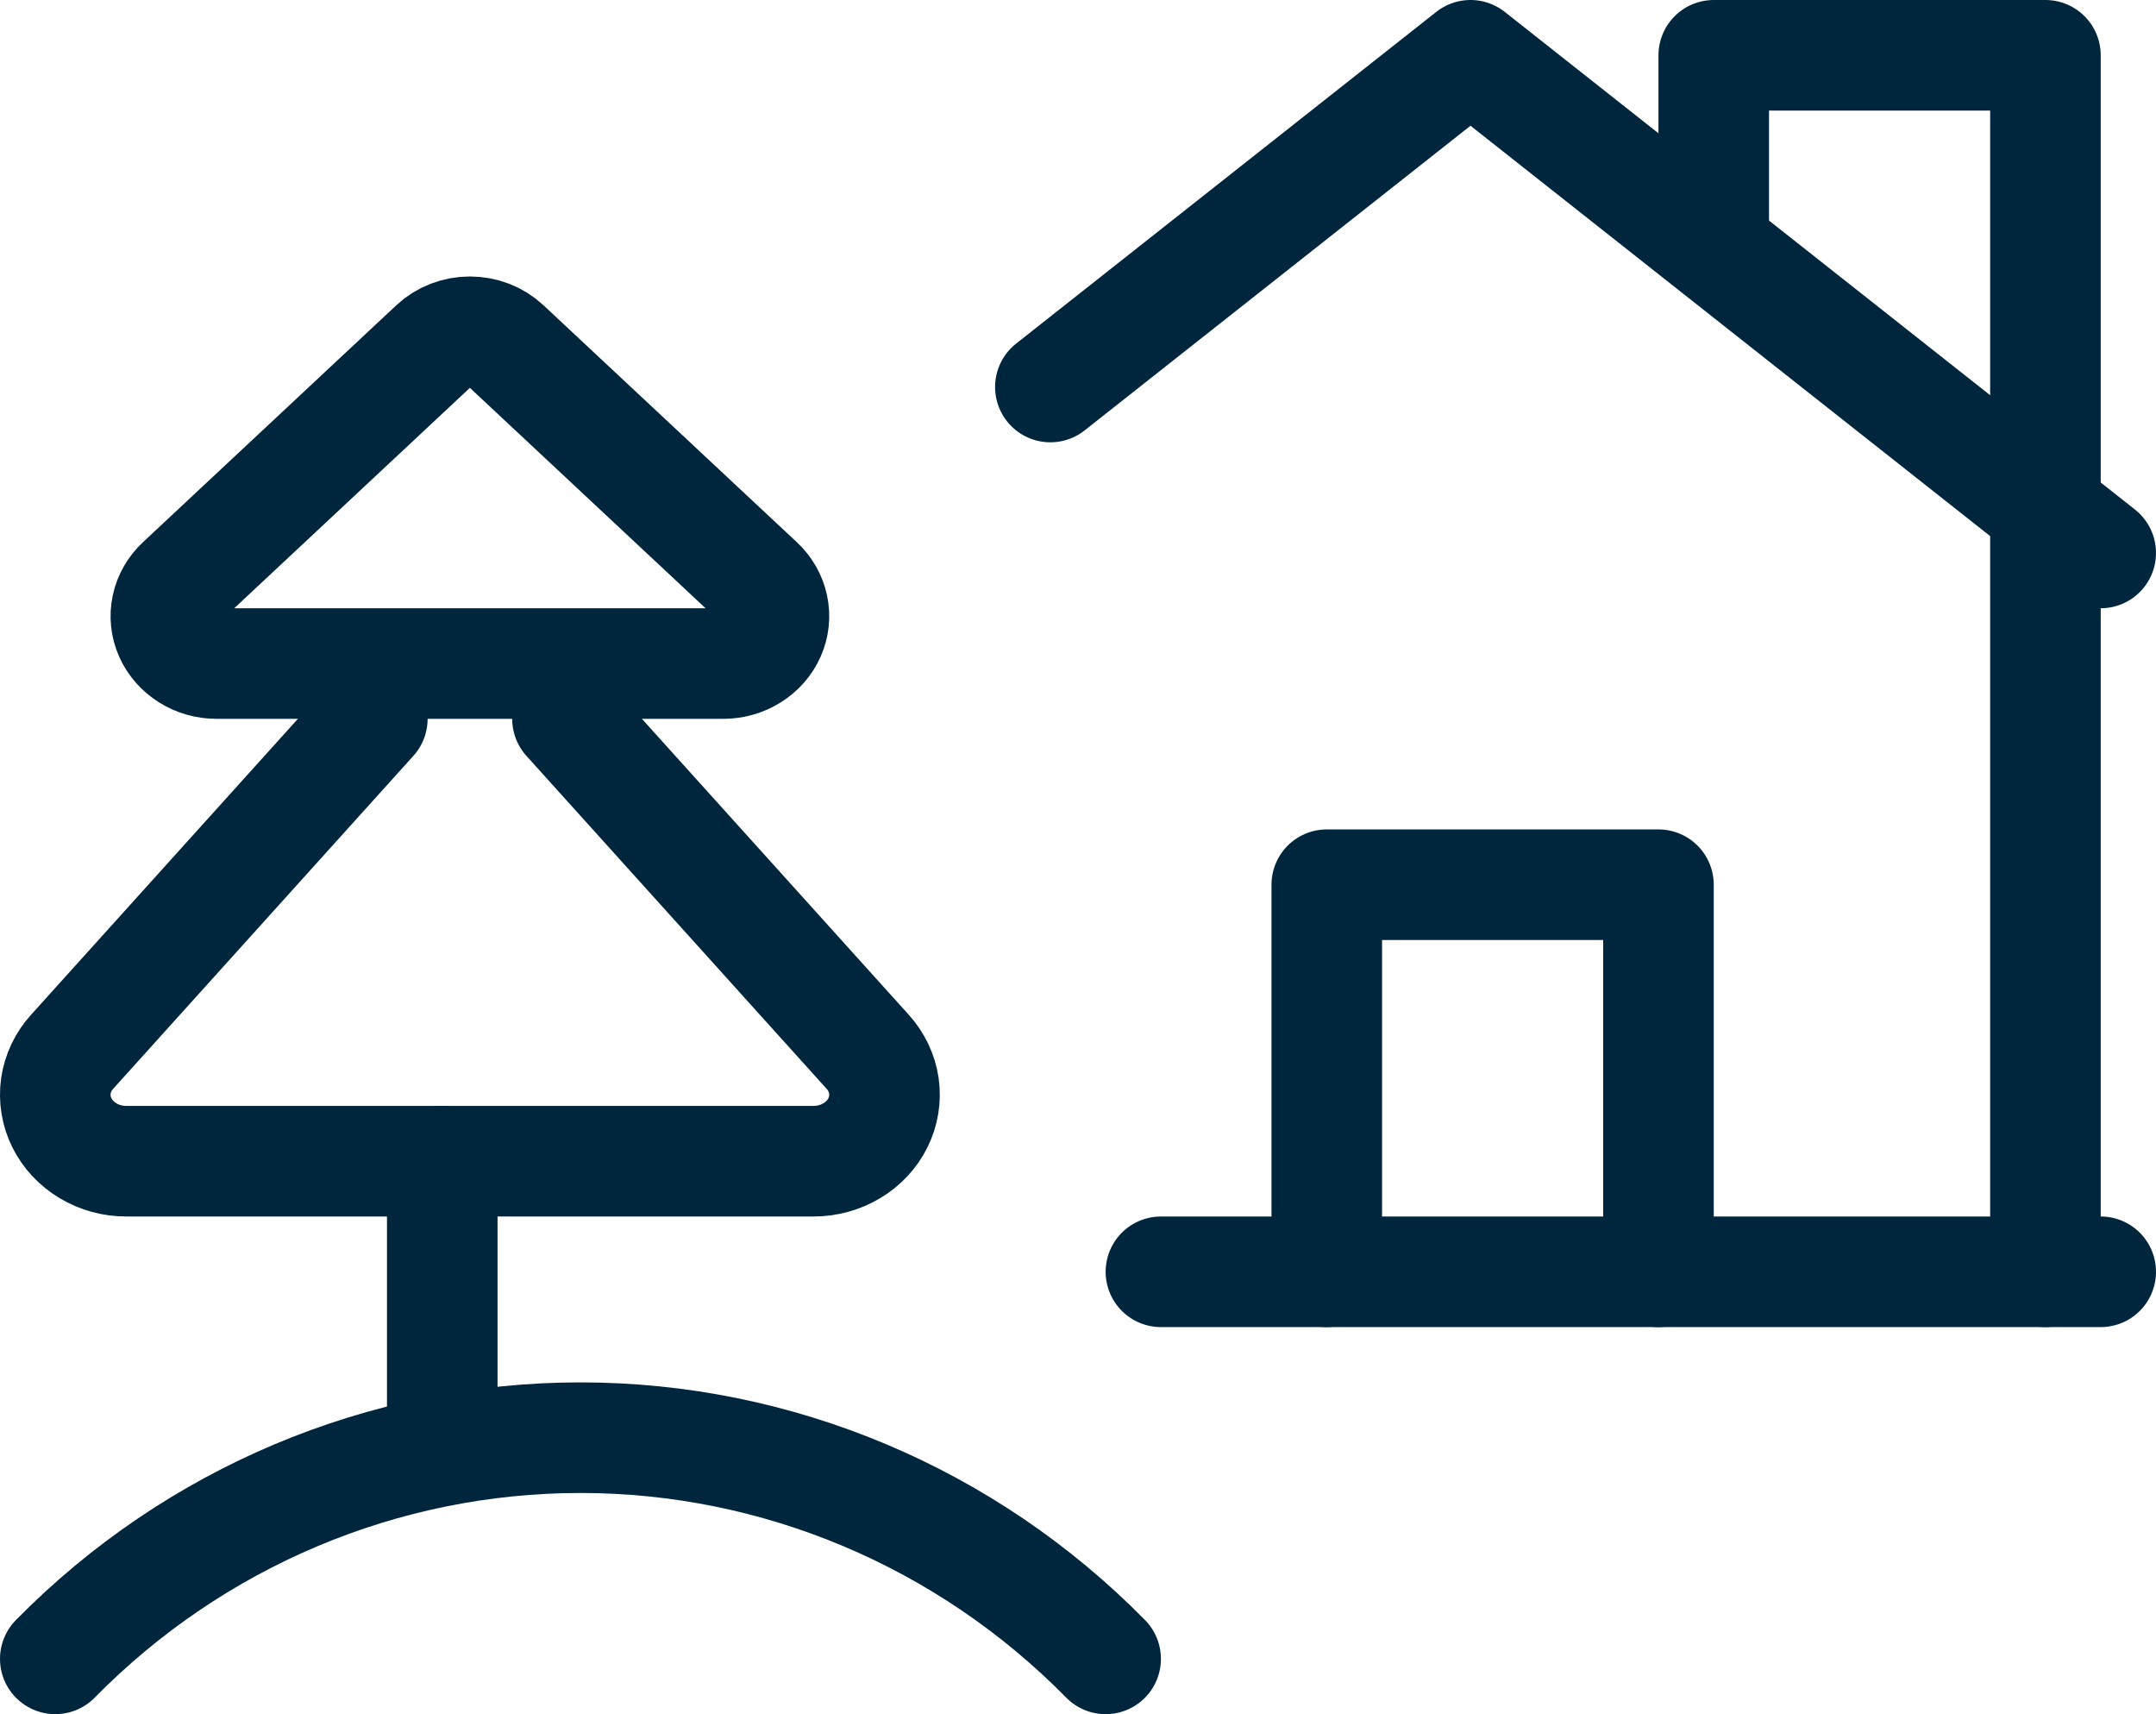
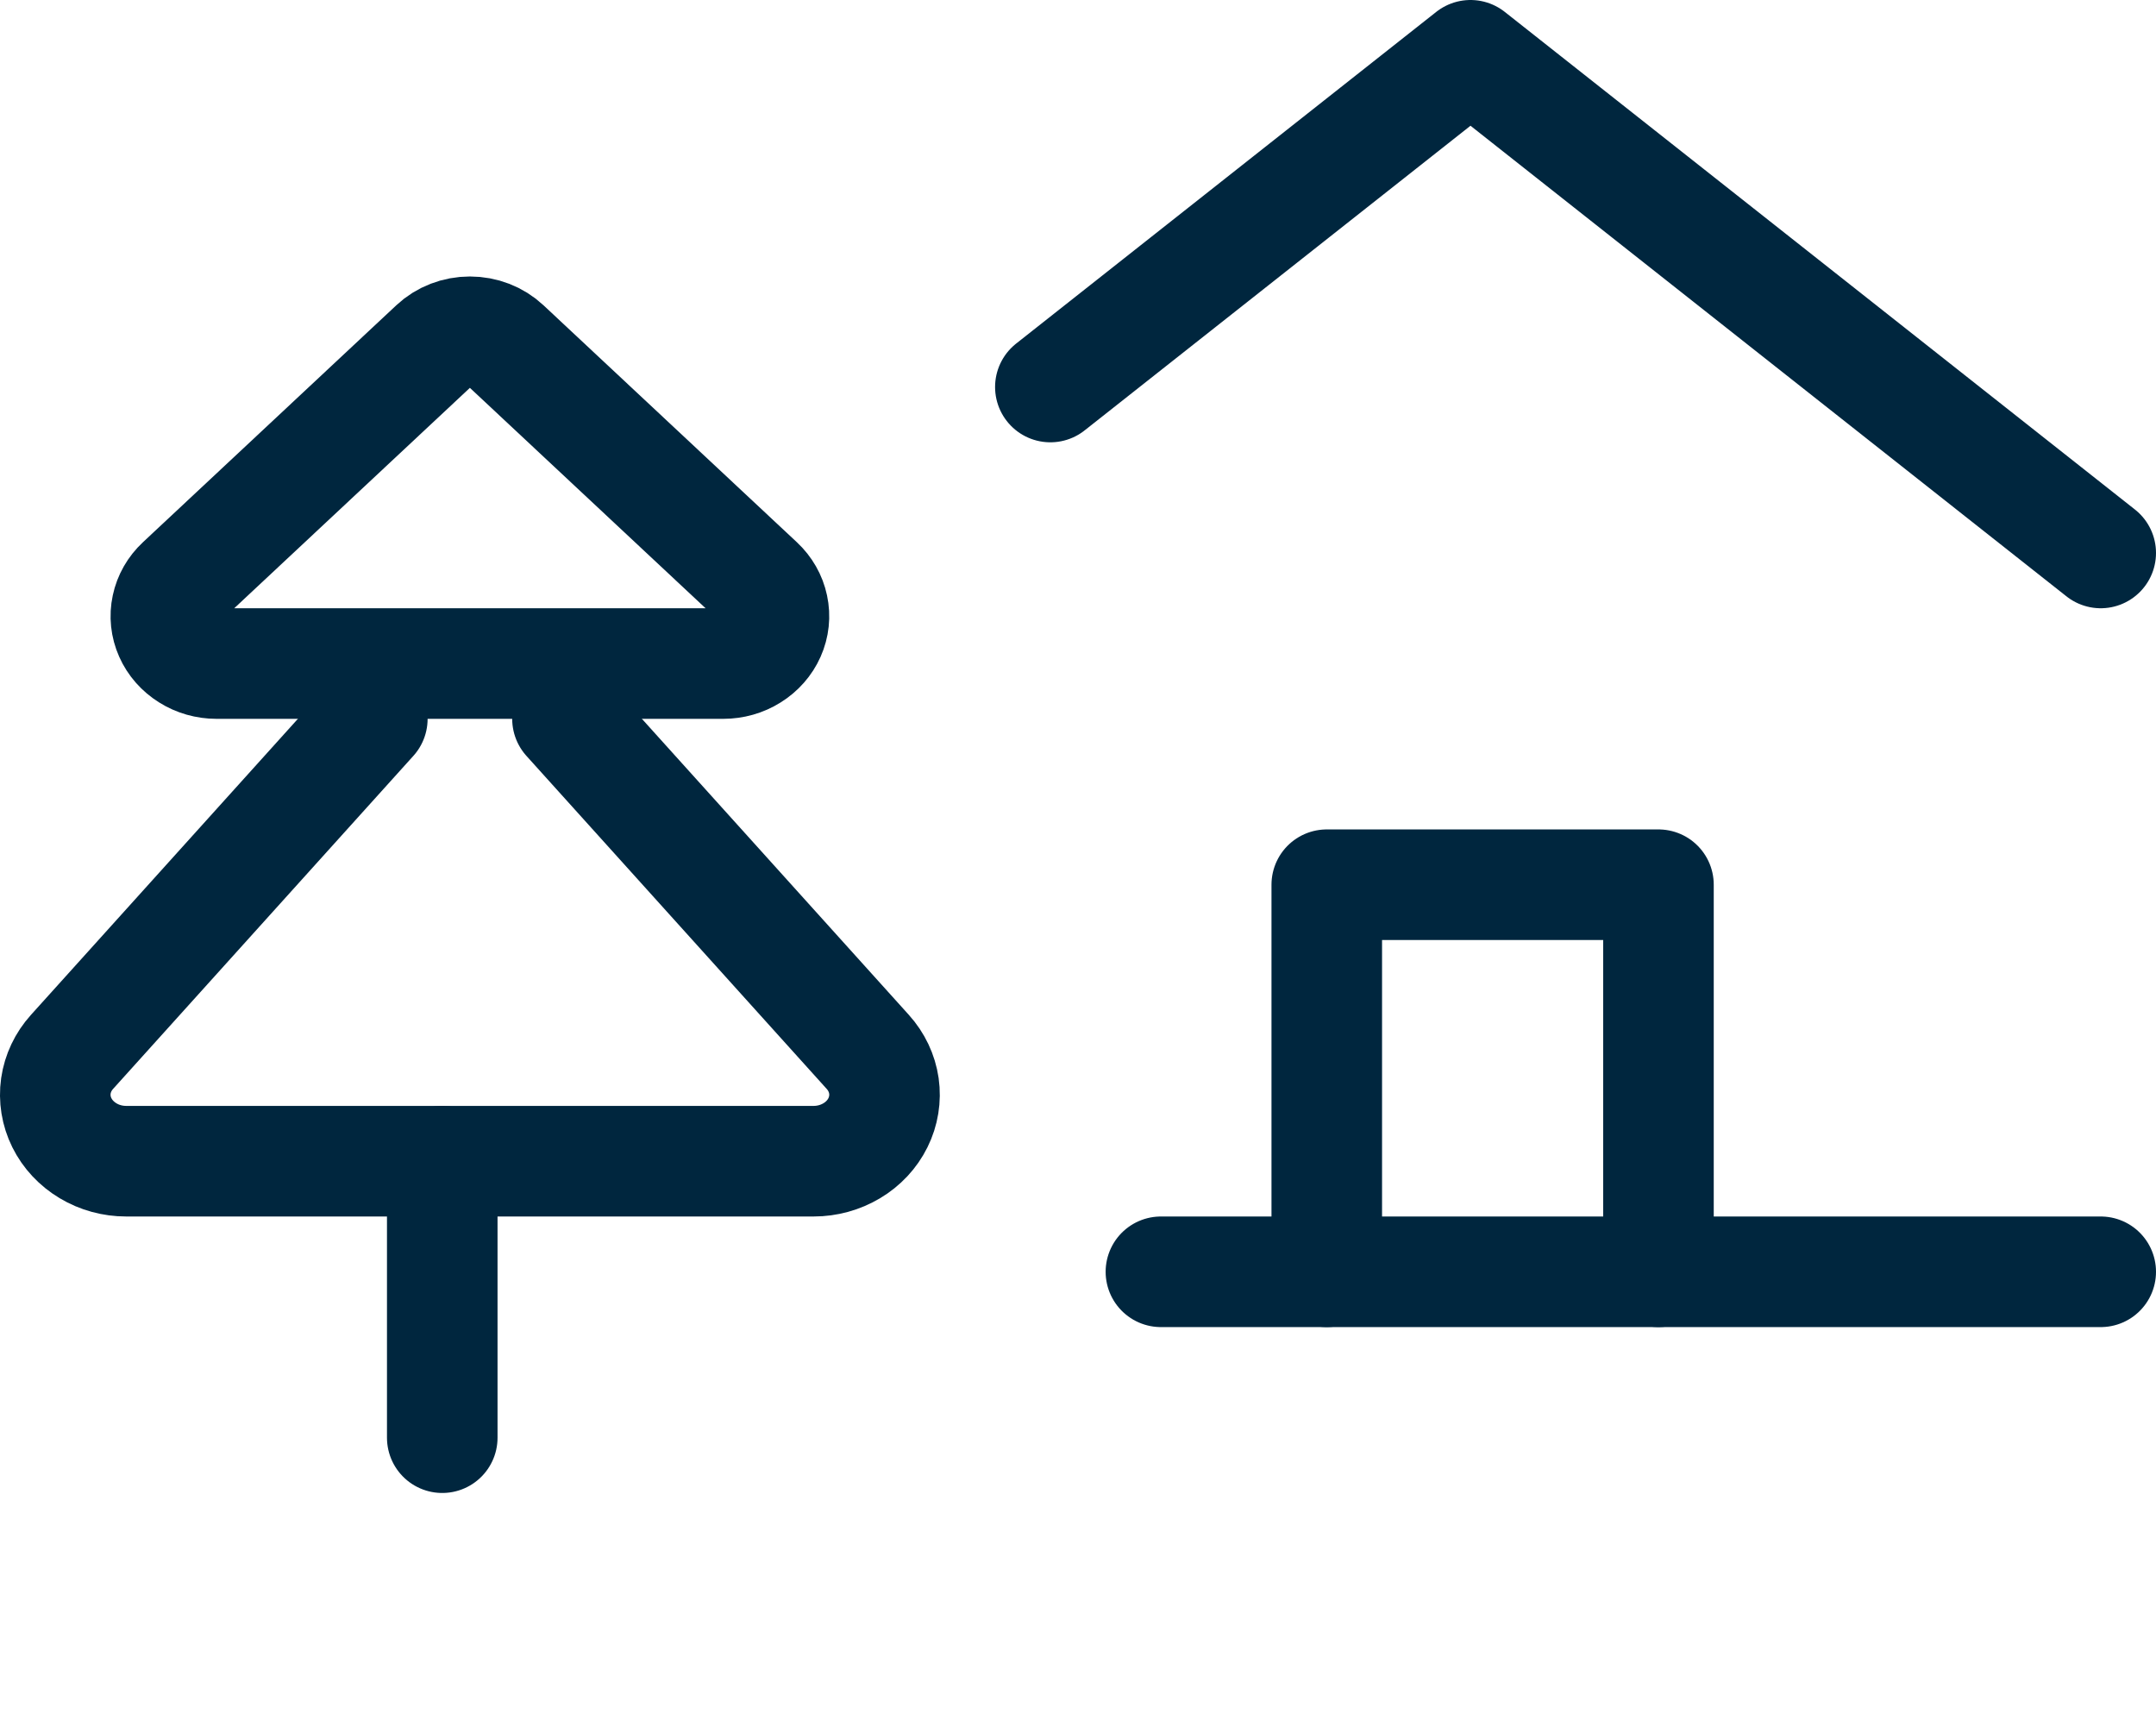
<svg xmlns="http://www.w3.org/2000/svg" width="39" height="31" viewBox="0 0 39 31" fill="none">
  <g id="Group 370">
    <g id="Group">
-       <path id="Vector" d="M1 30C3.52 27.439 6.937 26 10.5 26C14.063 26 17.48 27.439 20 30" stroke="#00263E" stroke-width="2" stroke-linecap="round" stroke-linejoin="round" />
      <path id="Vector_2" d="M8 21V26" stroke="#00263E" stroke-width="2" stroke-linecap="round" stroke-linejoin="round" />
      <path id="Vector_3" d="M7.852 6.251L3.269 10.536C3.14 10.656 3.053 10.809 3.018 10.975C2.982 11.142 3 11.314 3.07 11.471C3.139 11.627 3.257 11.761 3.408 11.855C3.558 11.95 3.736 12 3.917 12H13.083C13.264 12 13.442 11.95 13.592 11.855C13.743 11.761 13.861 11.627 13.93 11.471C14 11.314 14.018 11.142 13.982 10.975C13.947 10.809 13.86 10.656 13.731 10.536L9.148 6.251C8.976 6.09 8.743 6 8.5 6C8.257 6 8.024 6.09 7.852 6.251Z" stroke="#00263E" stroke-width="2" stroke-linecap="round" stroke-linejoin="round" />
-       <path id="Vector_4" d="M37 23V1H31V4.056" stroke="#00263E" stroke-width="2" stroke-linecap="round" stroke-linejoin="round" />
      <path id="Vector_5" d="M24 23V16H30V23" stroke="#00263E" stroke-width="2" stroke-linecap="round" stroke-linejoin="round" />
      <path id="Vector_6" d="M38 23H21" stroke="#00263E" stroke-width="2" stroke-linecap="round" stroke-linejoin="round" />
      <path id="Vector_7" d="M19 6.999L26.6 1L38 10" stroke="#00263E" stroke-width="2" stroke-linecap="round" stroke-linejoin="round" />
      <path id="Vector_8" d="M6.735 13L1.303 19.023C1.145 19.198 1.044 19.411 1.011 19.638C0.979 19.866 1.016 20.097 1.119 20.304C1.222 20.512 1.387 20.688 1.593 20.811C1.799 20.935 2.039 21 2.283 21H14.717C14.962 21 15.201 20.934 15.407 20.811C15.614 20.688 15.778 20.512 15.881 20.304C15.984 20.096 16.021 19.866 15.989 19.638C15.956 19.411 15.855 19.198 15.697 19.023L10.265 13" stroke="#00263E" stroke-width="2" stroke-linecap="round" stroke-linejoin="round" />
    </g>
  </g>
</svg>